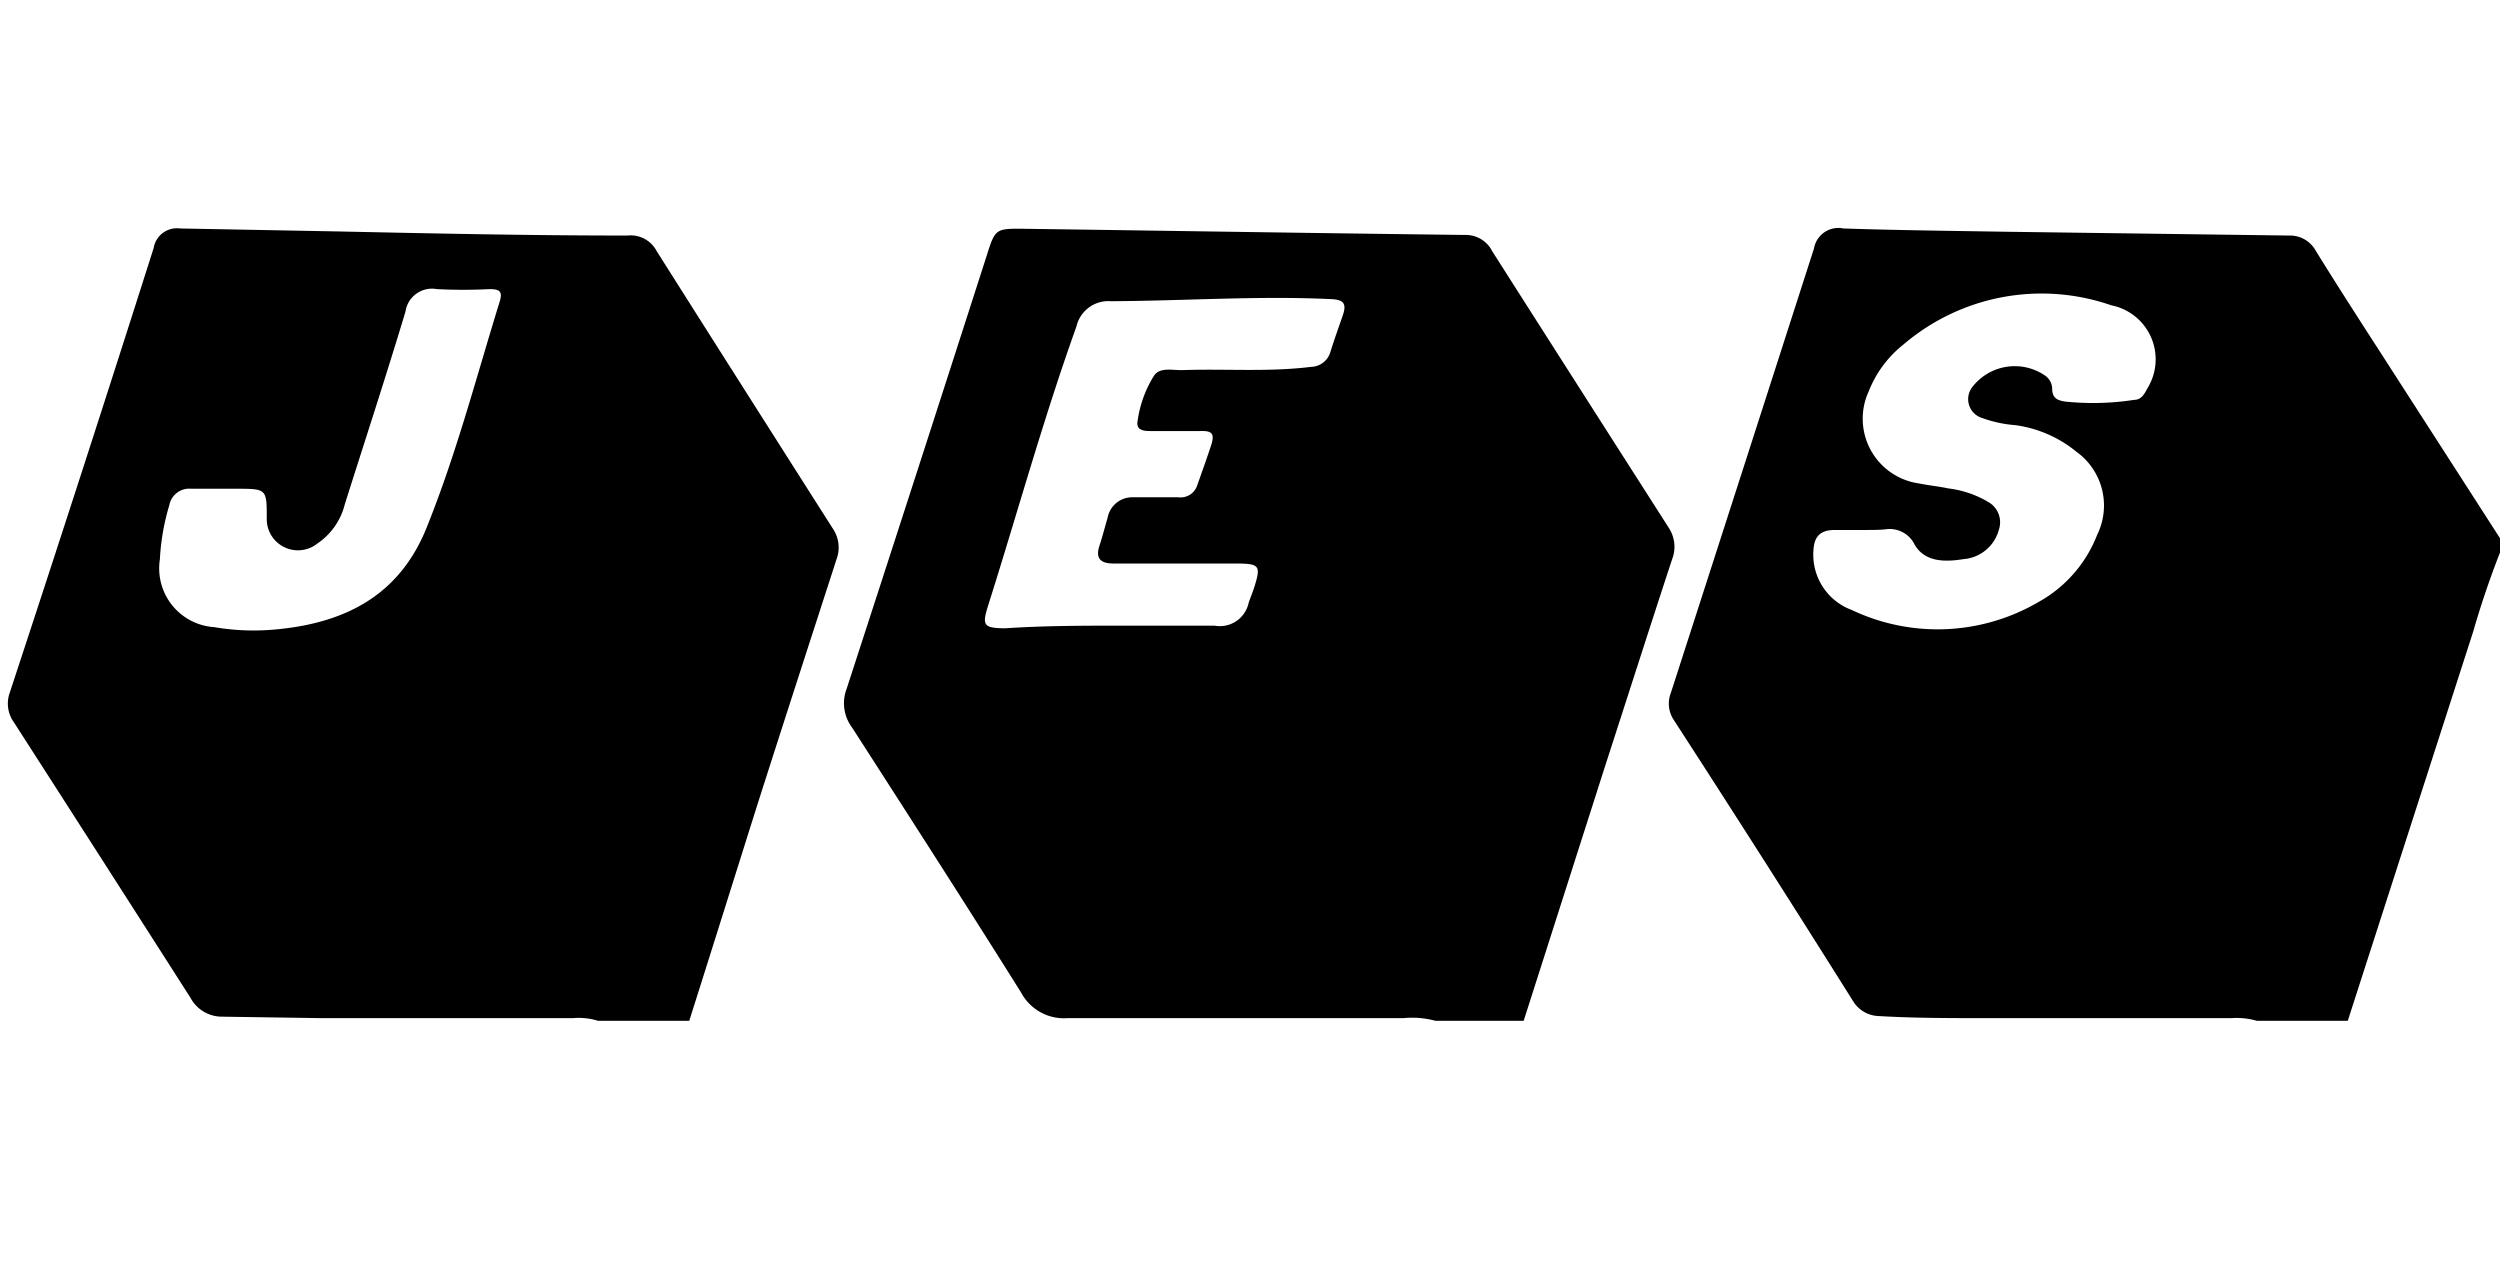
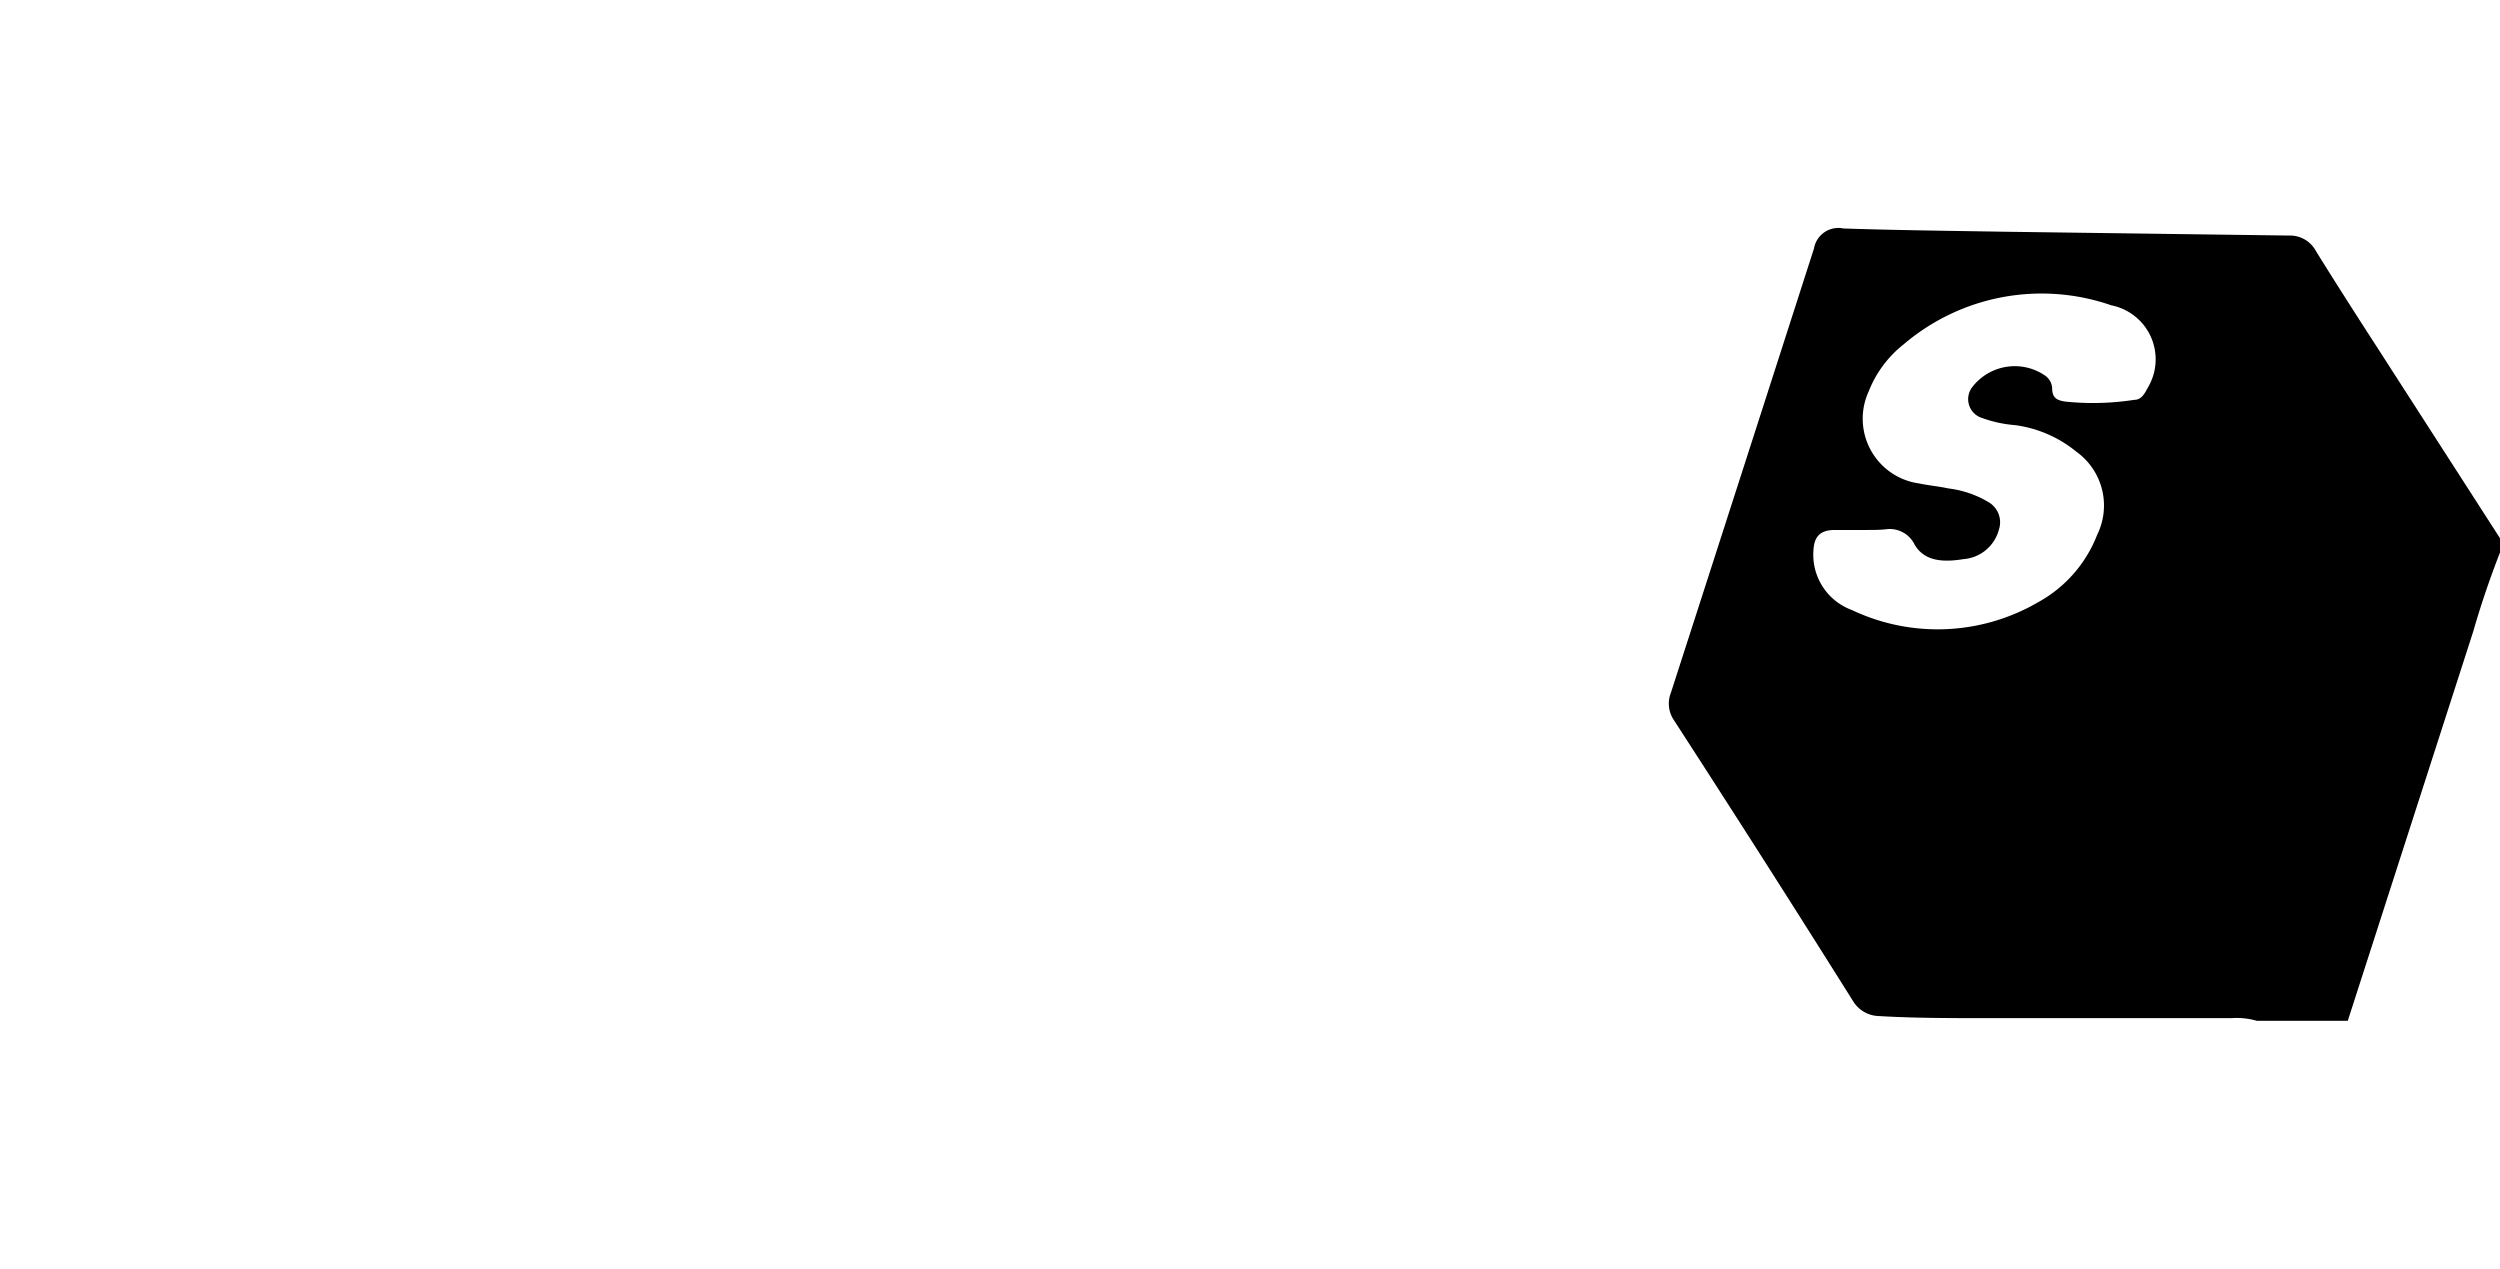
<svg xmlns="http://www.w3.org/2000/svg" id="Ebene_1" data-name="Ebene 1" width="84.91" height="43.11" viewBox="0 0 84.91 43.11">
-   <path d="M23.41,34.67h-3.1a2.23,2.23,0,0,0-.85-.09l-8.55,0-3.38-.05a1.21,1.21,0,0,1-1.06-.64c-2-3.13-4-6.25-6-9.36a1.09,1.09,0,0,1-.14-1Q2.81,16,5.22,8.42a.8.8,0,0,1,.9-.66l5.33.1C14.74,7.93,18,8,21.31,8a1,1,0,0,1,1,.54q3,4.74,6,9.45A1.14,1.14,0,0,1,28.41,19c-.87,2.69-1.74,5.37-2.6,8.06C25,29.62,24.21,32.15,23.41,34.67ZM7.5,16.6h0c-.33,0-.65,0-1,0a.69.69,0,0,0-.75.56A7.74,7.74,0,0,0,5.43,19,2,2,0,0,0,7.27,21.3a8,8,0,0,0,2.18.07c2.32-.23,4.15-1.18,5.06-3.5,1-2.49,1.67-5.07,2.46-7.62.11-.36,0-.43-.35-.43a17.63,17.63,0,0,1-1.78,0,.91.91,0,0,0-1.07.77c-.66,2.19-1.37,4.36-2.06,6.54a2.27,2.27,0,0,1-.93,1.33,1.06,1.06,0,0,1-1.72-.86c0-1,0-1-1.05-1Z" />
-   <path d="M51.75,34.67h-3a3,3,0,0,0-1.08-.09c-3.8,0-7.6,0-11.41,0a1.65,1.65,0,0,1-1.58-.87c-1.88-3-3.81-6-5.74-9a1.38,1.38,0,0,1-.18-1.33Q31.16,16,33.51,8.69c.29-.92.3-.93,1.27-.92,5,.07,10,.15,15,.21a1,1,0,0,1,.9.55c2,3.14,4,6.27,6,9.4A1.17,1.17,0,0,1,56.79,19c-.75,2.28-1.48,4.57-2.22,6.85Zm-14-13.42c1.17,0,2.33,0,3.5,0a1,1,0,0,0,1.16-.78c.07-.2.15-.39.21-.59.2-.65.14-.73-.54-.74l-4.25,0c-.45,0-.64-.17-.48-.63.1-.31.18-.62.27-.93a.85.85,0,0,1,.87-.69l1.54,0a.59.59,0,0,0,.63-.4c.16-.45.32-.9.47-1.35s0-.51-.37-.5c-.55,0-1.11,0-1.66,0-.2,0-.49,0-.47-.29a3.93,3.93,0,0,1,.54-1.55c.2-.35.62-.22,1-.23,1.45-.05,2.91.07,4.36-.11a.7.7,0,0,0,.66-.52c.13-.42.28-.83.42-1.24s0-.52-.39-.54c-2.5-.12-5,.06-7.5.07a1.11,1.11,0,0,0-1.16.86c-1.12,3.12-2,6.32-3,9.48-.21.67-.16.76.57.77C35.32,21.26,36.55,21.25,37.77,21.25Z" />
  <path d="M79.74,34.67H76.65a2.5,2.5,0,0,0-.86-.09c-2.79,0-5.58,0-8.37,0-1.2,0-2.4,0-3.6-.07a1.06,1.06,0,0,1-.89-.52q-3-4.78-6.09-9.55a1,1,0,0,1-.09-.91Q59.18,16,61.61,8.44a.84.84,0,0,1,1-.68c1.81.06,3.62.08,5.44.11L77.74,8a1,1,0,0,1,.92.53c.7,1.13,1.42,2.25,2.15,3.38L85,18.42v.12a30.27,30.27,0,0,0-1,2.91ZM63.32,18h-1c-.52,0-.71.24-.73.72a2,2,0,0,0,1.31,2,6.79,6.79,0,0,0,6.33-.27,4.44,4.44,0,0,0,2-2.29,2.25,2.25,0,0,0-.71-2.82,4.16,4.16,0,0,0-2.07-.9,4.22,4.22,0,0,1-1.12-.24A.67.67,0,0,1,67,13.13a1.82,1.82,0,0,1,2.45-.38.56.56,0,0,1,.25.44c0,.33.17.41.45.45a9.16,9.16,0,0,0,2.34-.06c.24,0,.35-.21.45-.4a1.87,1.87,0,0,0-1.23-2.81,7.22,7.22,0,0,0-7.06,1.33,3.8,3.8,0,0,0-1.18,1.59,2.22,2.22,0,0,0,1.71,3.13c.34.07.68.1,1,.17a3.44,3.44,0,0,1,1.35.46.79.79,0,0,1,.36.94,1.35,1.35,0,0,1-1.2,1c-.62.1-1.31.11-1.66-.49a.94.94,0,0,0-1-.52C63.82,18,63.57,18,63.32,18Z" />
</svg>